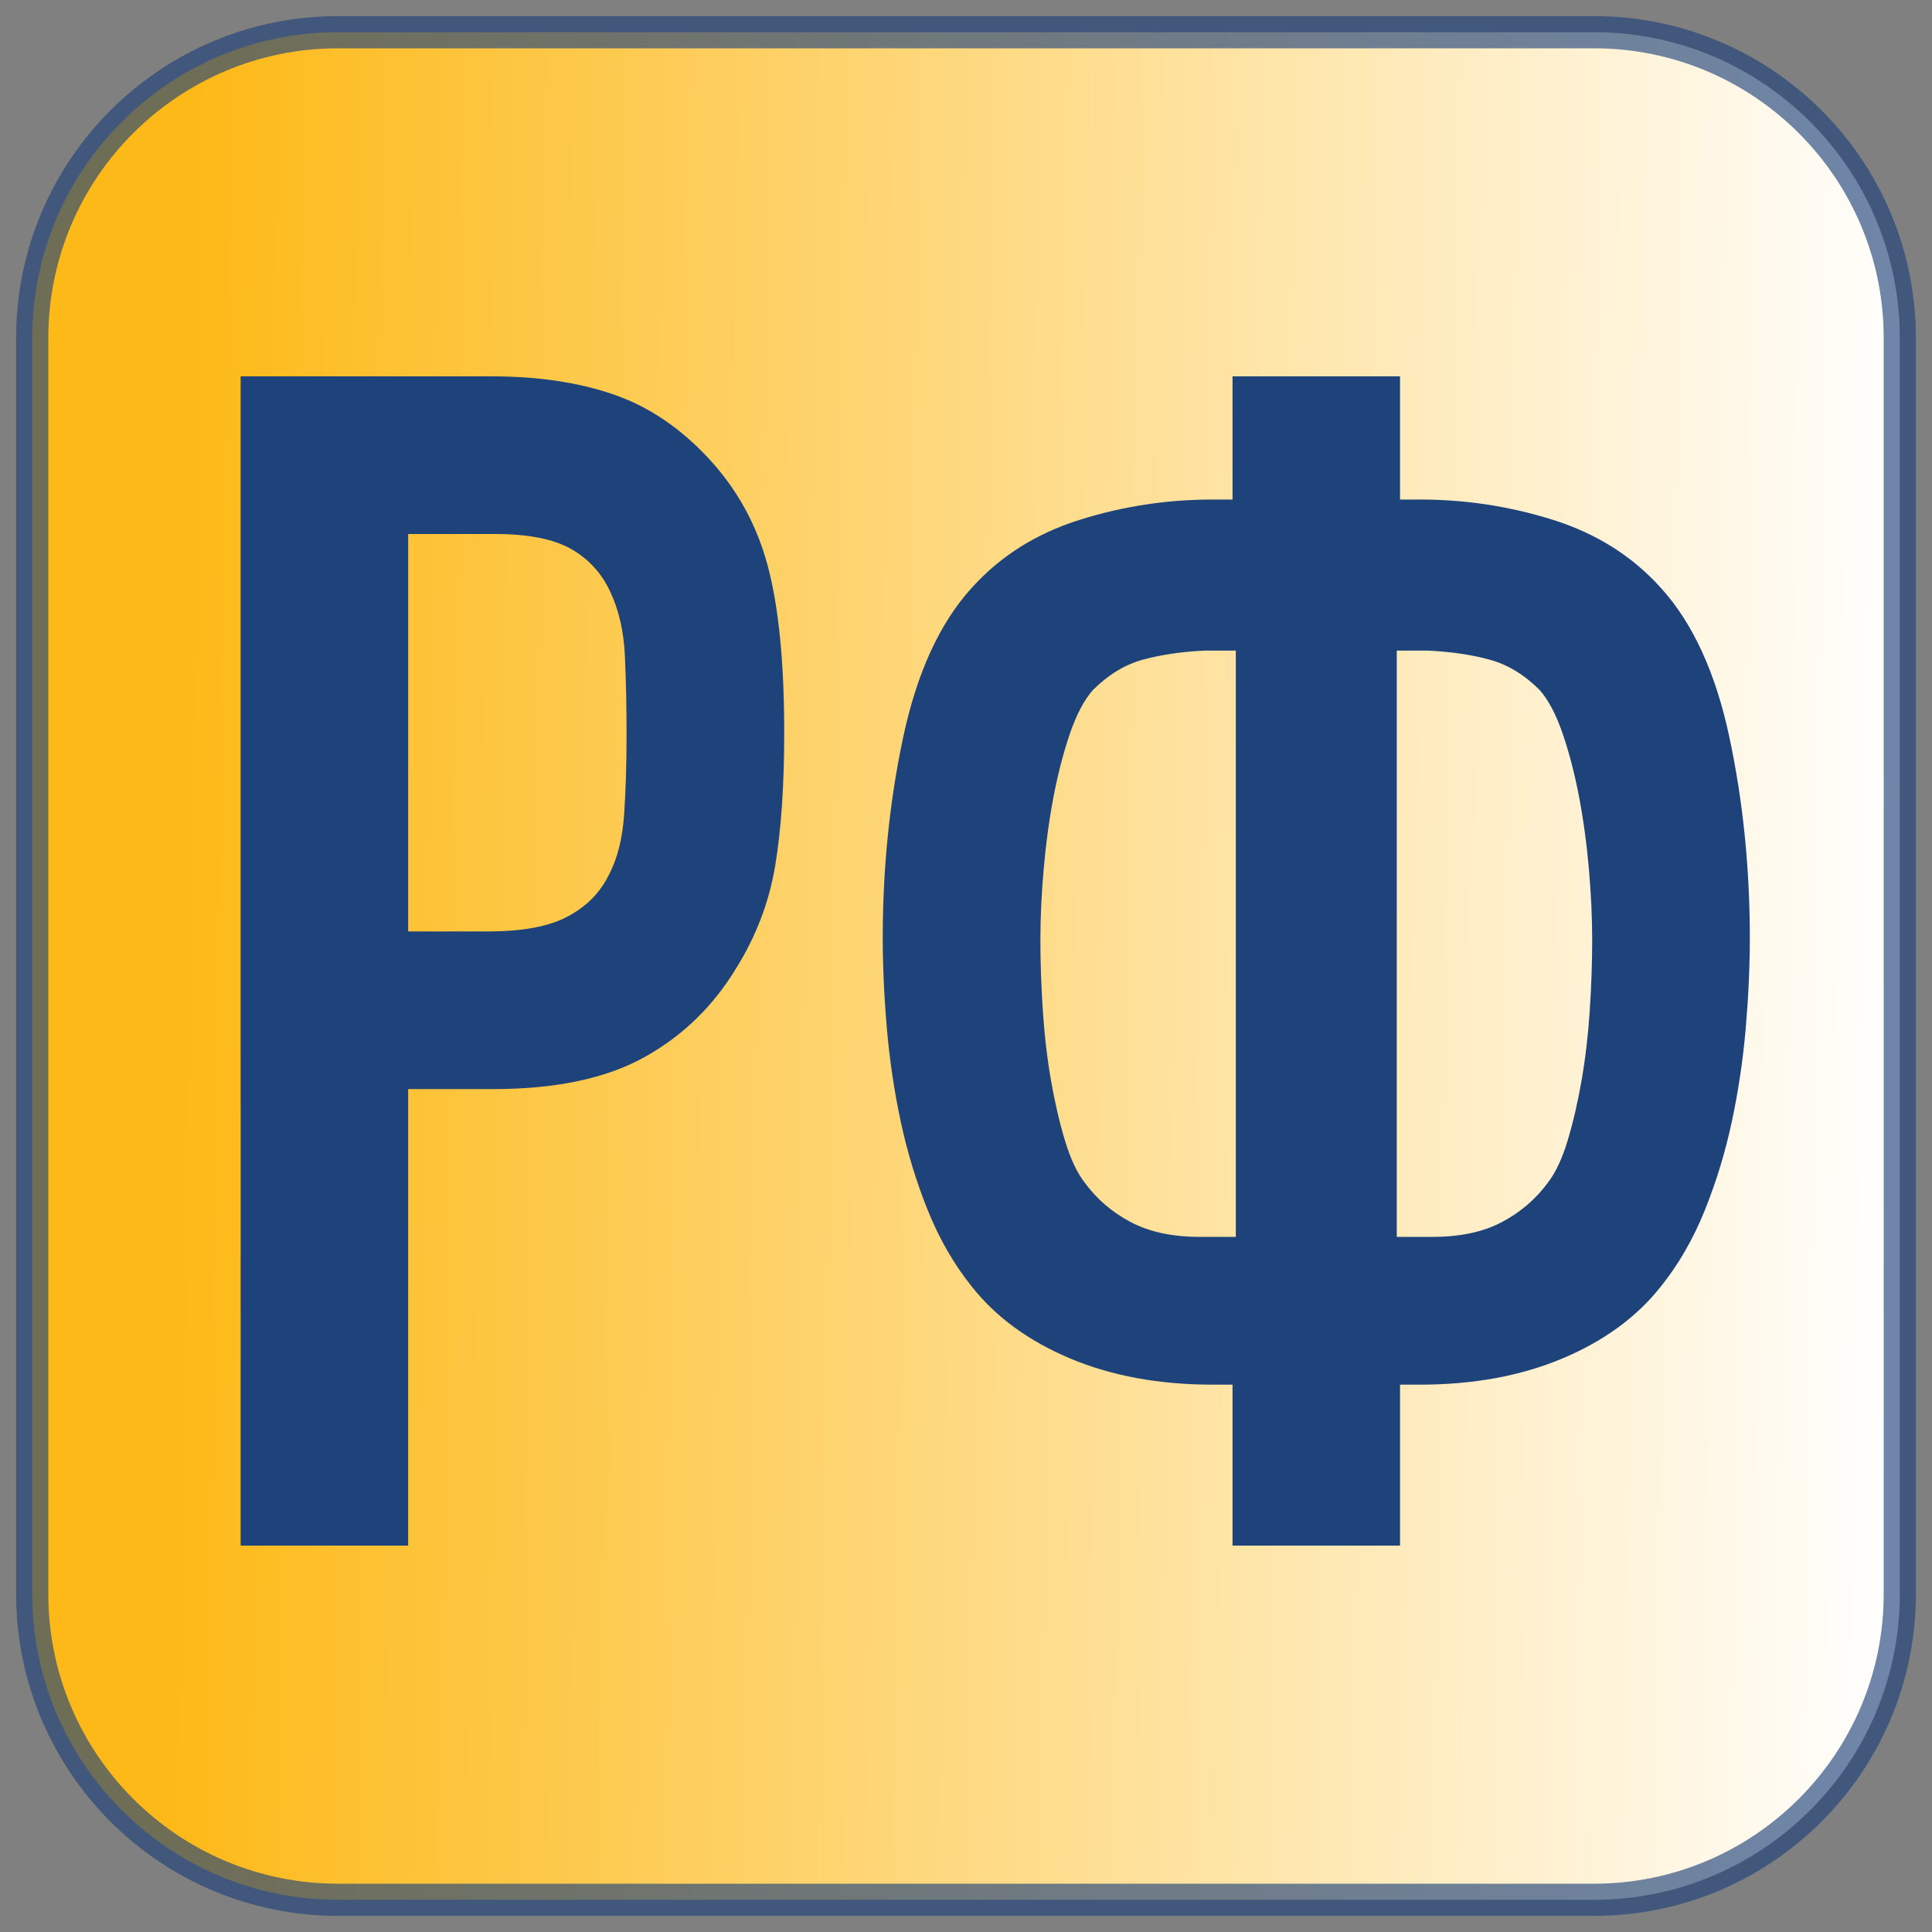
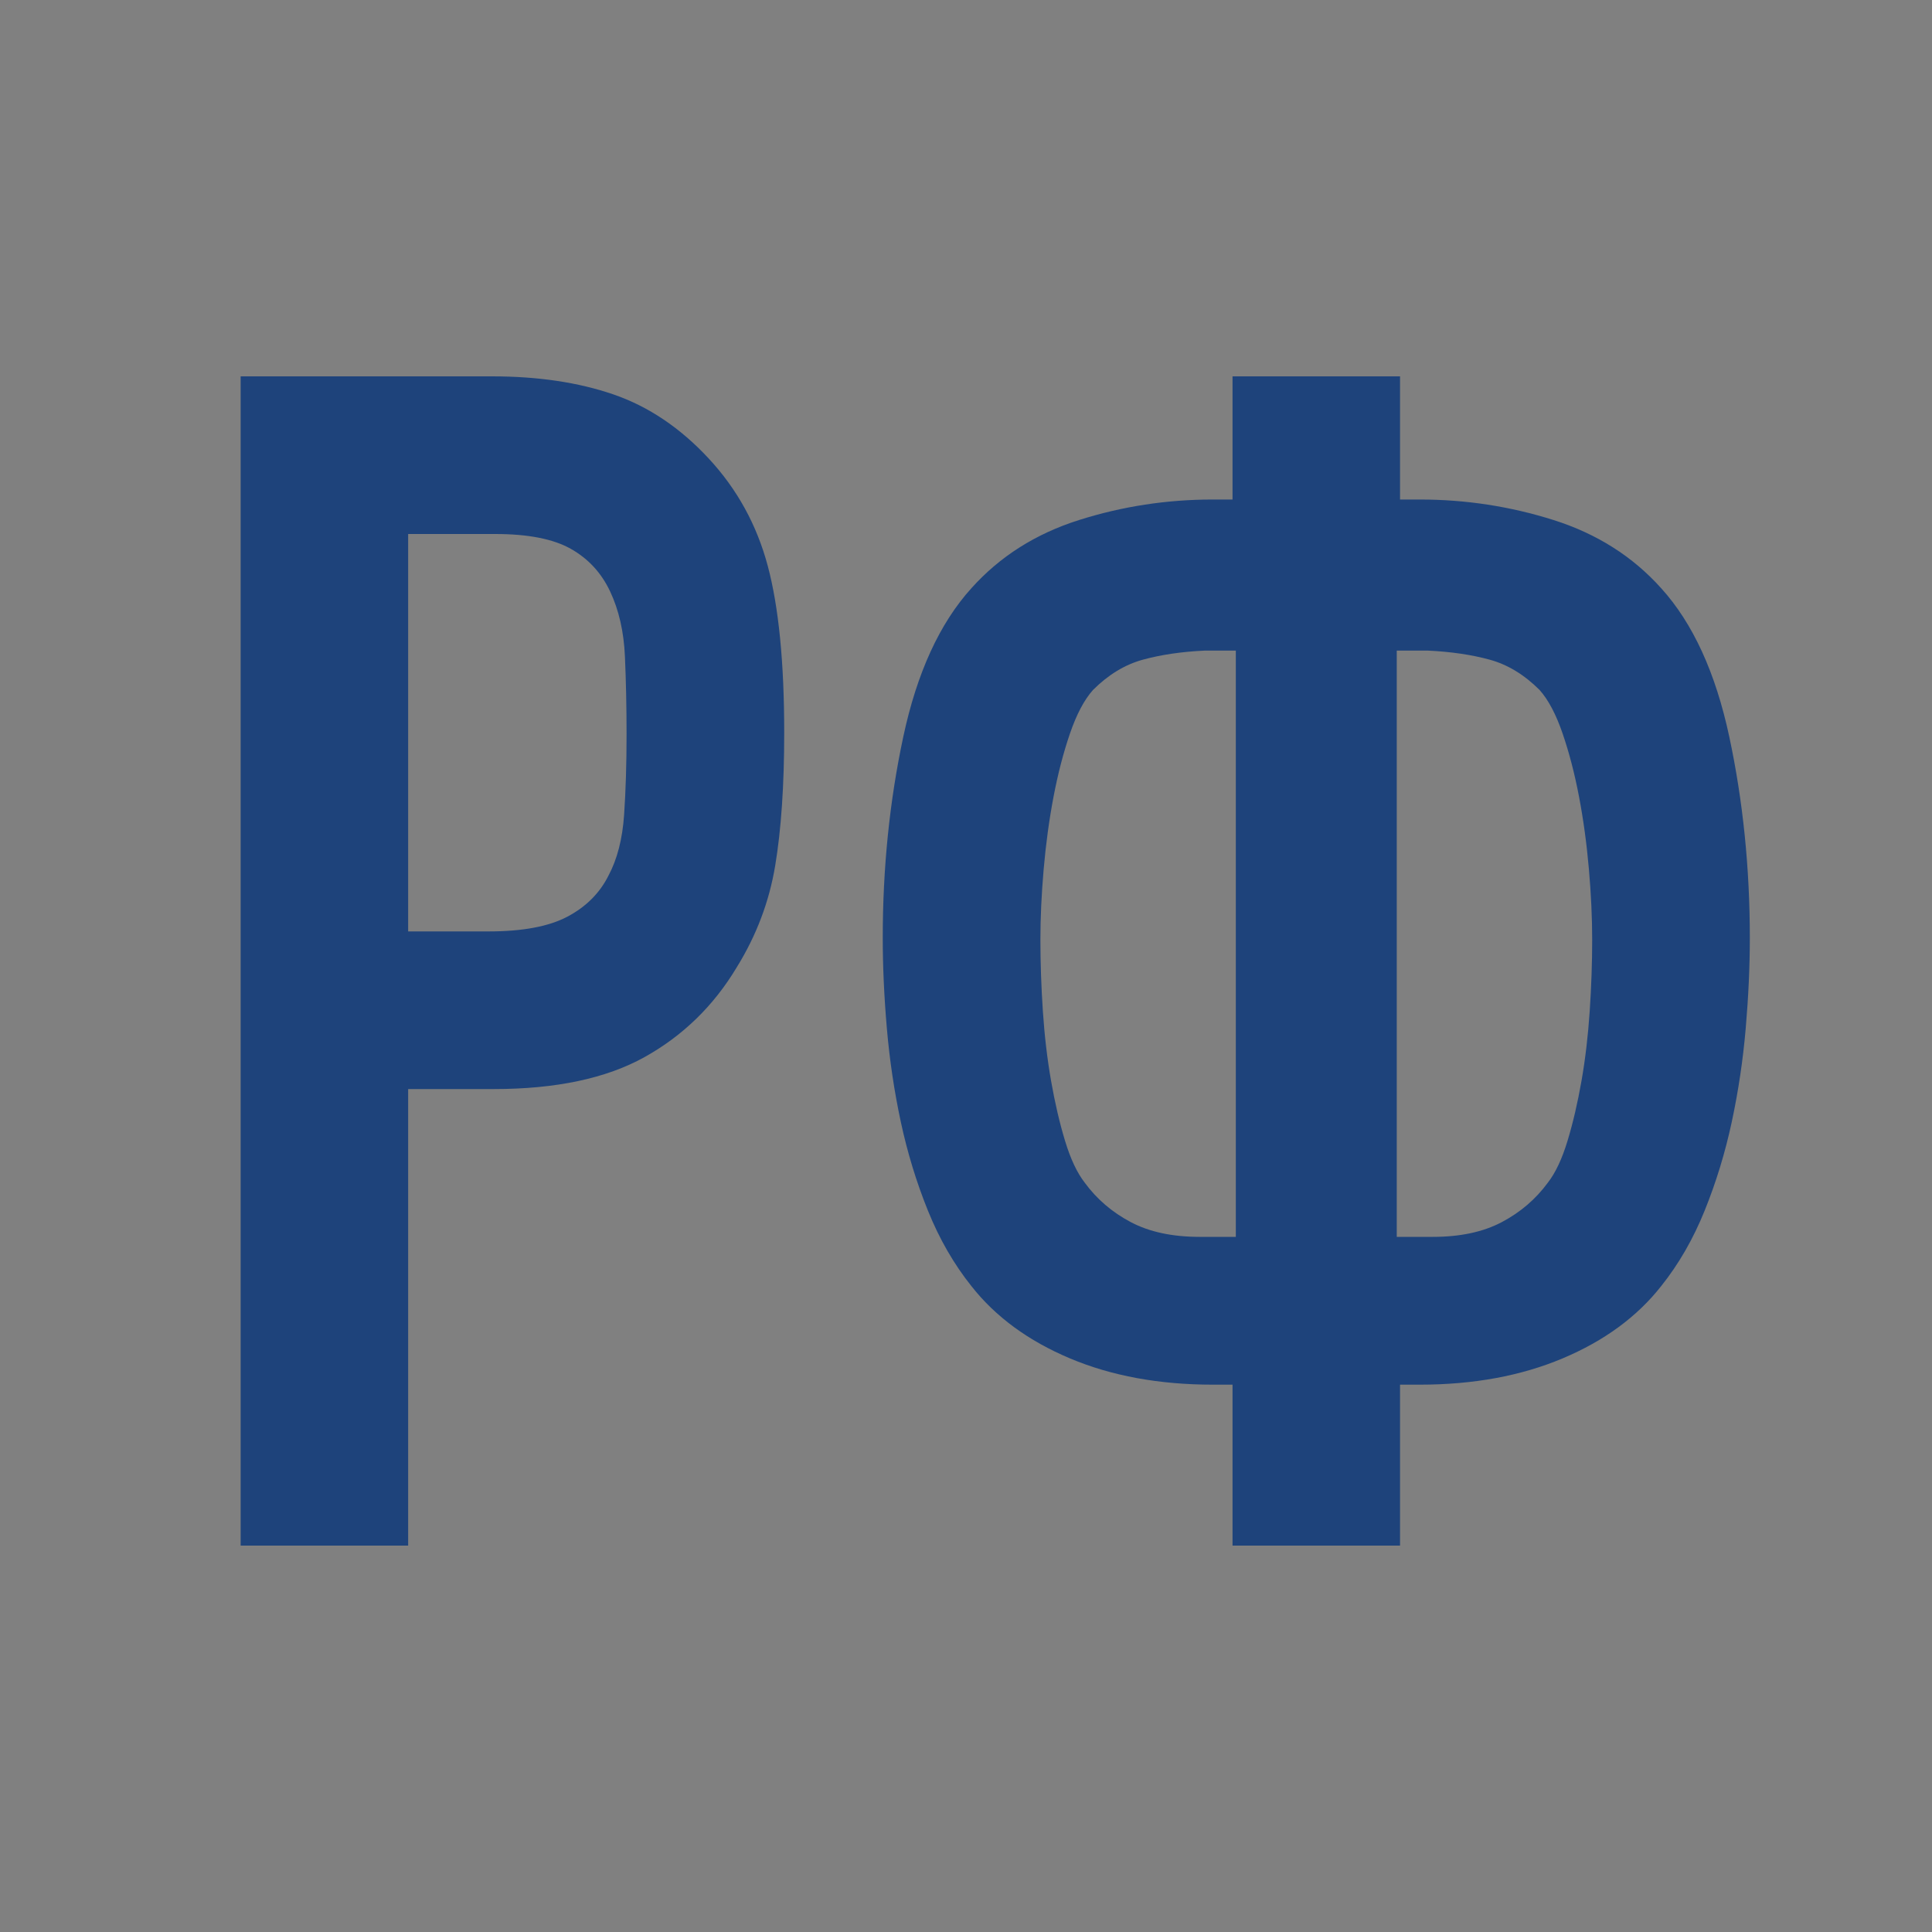
<svg xmlns="http://www.w3.org/2000/svg" width="120px" height="120px" viewBox="0 0 120 120" version="1.1">
  <rect x="0" y="0" width="120" height="120" fill="#808080" stroke="none" />
  <defs>
    <linearGradient id="linear-gradient" gradientUnits="userSpaceOnUse" x1="11.191" y1="58.393" x2="118" y2="60">
      <stop offset="0" stop-color="#fdb917" stop-opacity="1" />
      <stop offset="1" stop-color="#ffffff" stop-opacity="1" />
    </linearGradient>
  </defs>
-   <path id="Прямоугольник-с-закругленными-углами" d="M21 2 C10.507 2 2 10.507 2 21 L2 99 C2 109.493 10.507 118 21 118 L99 118 C109.493 118 118 109.493 118 99 L118 21 C118 10.507 109.493 2 99 2 Z" fill-opacity="1" fill="url(#linear-gradient)" stroke="#1e437b" stroke-width="2" stroke-opacity="0.638" stroke-linejoin="round" />
  <path id="РФ" d="M75.331 86.004 C71.999 86.004 69.041 85.46 66.457 84.372 63.873 83.284 61.833 81.788 60.337 79.884 59.249 78.524 58.348 76.96 57.634 75.192 56.92 73.424 56.359 71.588 55.951 69.684 55.543 67.78 55.254 65.842 55.084 63.87 54.914 61.898 54.829 60.028 54.829 58.26 54.829 53.908 55.254 49.743 56.104 45.765 56.954 41.787 58.365 38.71 60.337 36.534 62.105 34.562 64.332 33.151 67.018 32.301 69.704 31.451 72.475 31.026 75.331 31.026 L76.555 31.026 76.555 23.376 86.959 23.376 86.959 31.026 88.183 31.026 C91.039 31.026 93.81 31.451 96.496 32.301 99.182 33.151 101.409 34.562 103.177 36.534 105.149 38.71 106.56 41.787 107.41 45.765 108.26 49.743 108.685 53.908 108.685 58.26 108.685 60.028 108.6 61.898 108.43 63.87 108.26 65.842 107.971 67.78 107.563 69.684 107.155 71.588 106.594 73.424 105.88 75.192 105.166 76.96 104.265 78.524 103.177 79.884 101.681 81.788 99.641 83.284 97.057 84.372 94.473 85.46 91.515 86.004 88.183 86.004 L86.959 86.004 86.959 96 76.555 96 76.555 86.004 Z M86.755 40.41 L86.755 76.824 88.999 76.824 C90.699 76.824 92.127 76.518 93.283 75.906 94.439 75.294 95.391 74.478 96.139 73.458 96.615 72.846 97.023 71.979 97.363 70.857 97.703 69.735 97.992 68.494 98.23 67.134 98.468 65.774 98.638 64.329 98.74 62.799 98.842 61.269 98.893 59.79 98.893 58.362 98.893 57.002 98.825 55.54 98.689 53.976 98.553 52.412 98.349 50.916 98.077 49.488 97.805 48.06 97.465 46.751 97.057 45.561 96.649 44.371 96.173 43.47 95.629 42.858 94.677 41.906 93.64 41.277 92.518 40.971 91.396 40.665 90.121 40.478 88.693 40.41 Z M74.821 40.41 C73.393 40.478 72.118 40.665 70.996 40.971 69.874 41.277 68.837 41.906 67.885 42.858 67.341 43.47 66.865 44.371 66.457 45.561 66.049 46.751 65.709 48.06 65.437 49.488 65.165 50.916 64.961 52.412 64.825 53.976 64.689 55.54 64.621 57.002 64.621 58.362 64.621 59.79 64.672 61.269 64.774 62.799 64.876 64.329 65.046 65.774 65.284 67.134 65.522 68.494 65.811 69.735 66.151 70.857 66.491 71.979 66.899 72.846 67.375 73.458 68.123 74.478 69.075 75.294 70.231 75.906 71.387 76.518 72.815 76.824 74.515 76.824 L76.759 76.824 76.759 40.41 Z M14.947 96 L14.947 23.376 30.553 23.376 C33.409 23.376 35.925 23.75 38.101 24.498 40.277 25.246 42.249 26.572 44.017 28.476 45.785 30.38 47.009 32.607 47.689 35.157 48.369 37.707 48.709 41.158 48.709 45.51 48.709 48.774 48.522 51.528 48.148 53.772 47.774 56.016 46.975 58.124 45.751 60.096 44.323 62.476 42.419 64.329 40.039 65.655 37.659 66.981 34.531 67.644 30.655 67.644 L25.351 67.644 25.351 96 Z M25.351 33.168 L25.351 57.852 30.349 57.852 C32.457 57.852 34.089 57.546 35.245 56.934 36.401 56.322 37.251 55.472 37.795 54.384 38.339 53.364 38.662 52.106 38.764 50.61 38.866 49.114 38.917 47.448 38.917 45.612 38.917 43.912 38.883 42.297 38.815 40.767 38.747 39.237 38.441 37.894 37.897 36.738 37.353 35.582 36.537 34.698 35.449 34.086 34.361 33.474 32.797 33.168 30.757 33.168 Z" fill="#1e437b" fill-opacity="1" stroke="none" />
</svg>